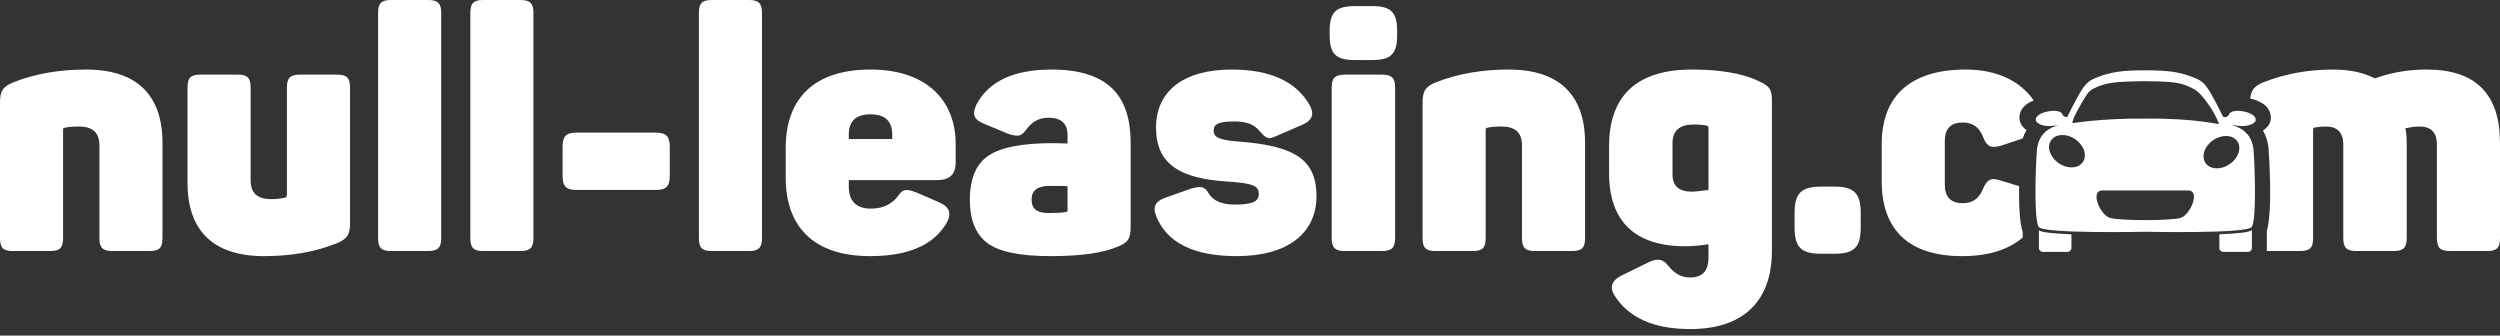
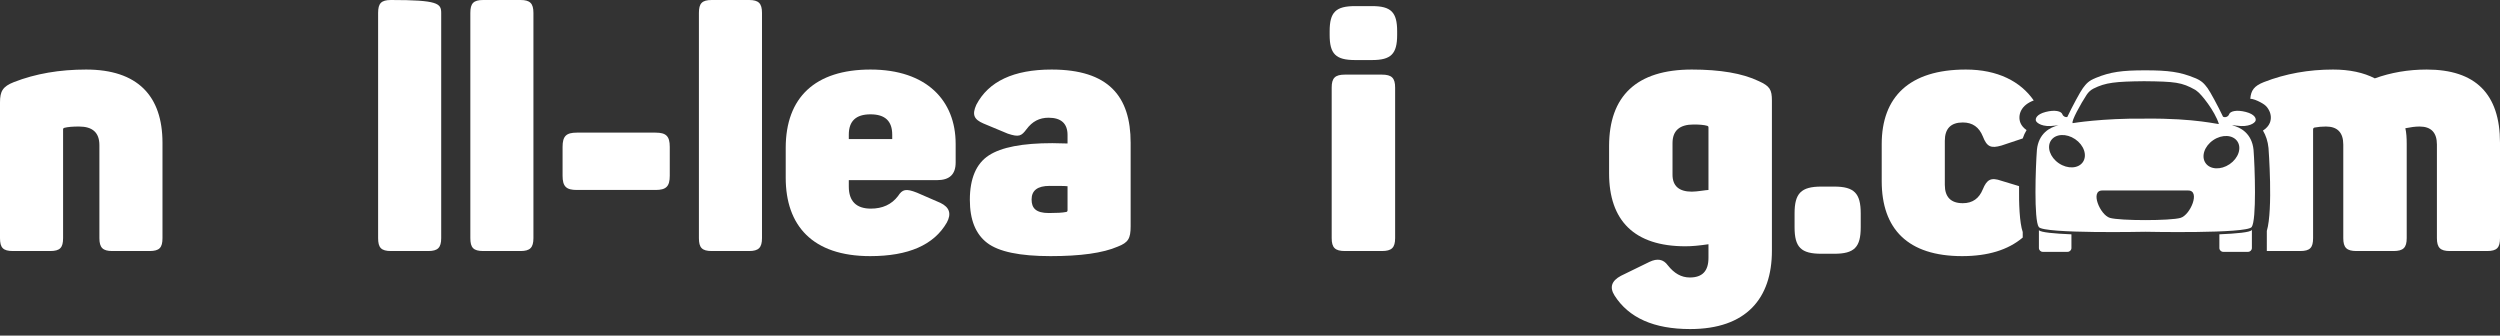
<svg xmlns="http://www.w3.org/2000/svg" fill="none" height="40" viewBox="0 0 298 40" width="298">
  <rect x="0" y="0" width="298" height="40" fill="#333333" stroke="none" />
  <path clip-rule="evenodd" d="M10.27 8.29C16.376 8.29 19.368 11.404 19.368 17.023V28.386C19.368 29.519 19.003 29.923 17.83 29.923H13.383C12.251 29.923 11.848 29.519 11.848 28.386V17.308C11.848 15.81 11.038 15.082 9.419 15.082C8.693 15.082 8.086 15.123 7.641 15.244C7.56 15.286 7.52 15.325 7.52 15.406V28.386C7.52 29.519 7.156 29.923 5.983 29.923H1.535C0.362 29.923 0 29.519 0 28.386V12.211C0 10.877 0.322 10.312 1.656 9.786C4.244 8.775 7.114 8.29 10.27 8.29Z" fill="white" fill-rule="evenodd" />
-   <path clip-rule="evenodd" d="M40.184 8.895C41.357 8.895 41.722 9.301 41.722 10.433V26.607C41.722 27.942 41.397 28.509 40.064 29.032C37.515 30.044 34.645 30.53 31.451 30.53C25.346 30.53 22.352 27.416 22.352 21.795V10.433C22.352 9.301 22.716 8.895 23.89 8.895H28.337C29.511 8.895 29.875 9.301 29.875 10.433V21.512C29.875 23.008 30.682 23.736 32.3 23.736C32.827 23.736 33.392 23.696 33.916 23.574C34.12 23.535 34.199 23.413 34.199 23.21V10.433C34.199 9.301 34.605 8.895 35.737 8.895H40.184Z" fill="white" fill-rule="evenodd" />
-   <path clip-rule="evenodd" d="M52.591 28.385C52.591 29.519 52.187 29.923 51.056 29.923H46.606C45.435 29.923 45.071 29.519 45.071 28.385V1.537C45.071 0.406 45.435 0 46.606 0H51.056C52.187 0 52.591 0.406 52.591 1.537V28.385Z" fill="white" fill-rule="evenodd" />
+   <path clip-rule="evenodd" d="M52.591 28.385C52.591 29.519 52.187 29.923 51.056 29.923H46.606C45.435 29.923 45.071 29.519 45.071 28.385V1.537C45.071 0.406 45.435 0 46.606 0C52.187 0 52.591 0.406 52.591 1.537V28.385Z" fill="white" fill-rule="evenodd" />
  <path clip-rule="evenodd" d="M63.585 28.385C63.585 29.519 63.181 29.923 62.05 29.923H57.6C56.429 29.923 56.065 29.519 56.065 28.385V1.537C56.065 0.406 56.429 0 57.6 0H62.05C63.181 0 63.585 0.406 63.585 1.537V28.385Z" fill="white" fill-rule="evenodd" />
  <path clip-rule="evenodd" d="M78.138 15.81C79.39 15.81 79.836 16.216 79.836 17.51V20.946C79.836 22.24 79.39 22.644 78.138 22.644H68.756C67.504 22.644 67.059 22.24 67.059 20.946V17.51C67.059 16.216 67.504 15.81 68.756 15.81H78.138Z" fill="white" fill-rule="evenodd" />
  <path clip-rule="evenodd" d="M90.83 28.385C90.83 29.519 90.426 29.923 89.295 29.923H84.845C83.674 29.923 83.31 29.519 83.31 28.385V1.537C83.31 0.406 83.674 0 84.845 0H89.295C90.426 0 90.83 0.406 90.83 1.537V28.385Z" fill="white" fill-rule="evenodd" />
  <path clip-rule="evenodd" d="M106.353 16.054C106.353 14.435 105.504 13.628 103.765 13.628C102.026 13.628 101.177 14.435 101.177 16.054V16.58H106.353V16.054ZM93.657 17.631C93.657 11.606 97.175 8.29 103.765 8.29C110.436 8.29 113.914 11.97 113.914 17.146V19.37C113.914 20.785 113.186 21.473 111.691 21.473H101.177V22.241C101.177 23.98 102.068 24.868 103.807 24.868C105.181 24.868 106.271 24.383 107.042 23.372C107.566 22.563 107.971 22.442 109.305 22.969L112.094 24.181C113.186 24.708 113.43 25.476 112.864 26.526C111.327 29.195 108.294 30.53 103.725 30.53C96.81 30.53 93.657 26.85 93.657 21.19V17.631Z" fill="white" fill-rule="evenodd" />
  <path clip-rule="evenodd" d="M127.251 22.199C126.887 22.159 126.201 22.159 125.108 22.159C123.694 22.159 122.966 22.686 122.966 23.777C122.966 24.786 123.45 25.394 125.027 25.394C125.957 25.394 126.646 25.355 127.049 25.273C127.17 25.273 127.251 25.192 127.251 25.072V22.199ZM125.352 8.29C132.144 8.29 134.773 11.483 134.773 17.023V26.971C134.773 28.427 134.49 28.912 133.236 29.397C131.457 30.166 128.788 30.53 125.229 30.53C121.551 30.53 119.042 30.004 117.669 28.953C116.294 27.901 115.606 26.203 115.606 23.817C115.606 21.269 116.375 19.49 117.871 18.521C119.366 17.549 121.873 17.064 125.433 17.064C125.918 17.064 126.968 17.104 127.251 17.104V16.093C127.251 14.72 126.483 14.032 124.988 14.032C123.895 14.032 123.047 14.477 122.358 15.406C121.753 16.216 121.47 16.376 120.134 15.933L117.224 14.72C116.09 14.233 115.849 13.667 116.375 12.494C117.829 9.704 120.823 8.29 125.352 8.29Z" fill="white" fill-rule="evenodd" />
-   <path clip-rule="evenodd" d="M146.816 8.29C151.465 8.29 154.579 9.746 156.156 12.617C156.68 13.628 156.397 14.356 155.305 14.84L152.232 16.174C151.586 16.457 151.263 16.58 150.899 16.336C150.535 16.093 150.616 16.134 150.129 15.608C149.524 14.84 148.552 14.477 147.219 14.477C145.278 14.477 144.671 14.76 144.671 15.569C144.671 16.418 145.36 16.701 147.987 16.902C154.456 17.429 156.923 19.126 156.923 23.372C156.923 27.78 153.526 30.53 147.421 30.53C142.245 30.53 139.052 28.912 137.797 25.716C137.394 24.707 137.717 24.019 138.767 23.616L141.962 22.483C143.296 22.12 143.62 22.28 144.105 23.089C144.631 23.938 145.643 24.383 147.138 24.383C149.241 24.383 150.048 24.061 150.048 23.128C150.048 22.12 149.323 21.834 146.208 21.633C140.708 21.269 137.797 19.61 137.797 15.205C137.797 10.959 140.952 8.29 146.816 8.29Z" fill="white" fill-rule="evenodd" />
  <path clip-rule="evenodd" d="M164.722 8.895C165.894 8.895 166.299 9.301 166.299 10.433V28.386C166.299 29.519 165.894 29.923 164.722 29.923H160.314C159.141 29.923 158.737 29.519 158.737 28.386V10.433C158.737 9.301 159.141 8.895 160.314 8.895H164.722ZM163.549 0.728C165.812 0.728 166.54 1.456 166.54 3.719V4.164C166.54 6.43 165.812 7.158 163.549 7.158H161.527C159.222 7.158 158.494 6.43 158.494 4.164V3.719C158.494 1.456 159.222 0.728 161.527 0.728H163.549Z" fill="white" fill-rule="evenodd" />
-   <path clip-rule="evenodd" d="M179.842 8.29C185.947 8.29 188.939 11.404 188.939 17.023V28.386C188.939 29.519 188.575 29.923 187.402 29.923H182.954C181.822 29.923 181.419 29.519 181.419 28.386V17.308C181.419 15.81 180.609 15.082 178.991 15.082C178.265 15.082 177.658 15.123 177.212 15.244C177.131 15.286 177.091 15.325 177.091 15.406V28.386C177.091 29.519 176.727 29.923 175.554 29.923H171.106C169.933 29.923 169.571 29.519 169.571 28.386V12.211C169.571 10.877 169.893 10.312 171.227 9.786C173.815 8.775 176.686 8.29 179.842 8.29Z" fill="white" fill-rule="evenodd" />
  <path clip-rule="evenodd" d="M201.871 14.841C200.214 14.841 199.364 15.569 199.364 17.065V20.826C199.364 22.159 200.132 22.846 201.67 22.846C202.316 22.846 203.367 22.644 203.65 22.644V15.205C203.65 15.082 203.61 15.043 203.529 15.004C203.123 14.881 202.558 14.841 201.871 14.841ZM191.803 17.428C191.803 11.444 195.077 8.29 201.67 8.29C205.025 8.29 207.694 8.735 209.635 9.665C210.969 10.27 211.212 10.676 211.212 12.009V29.884C211.212 35.583 208.139 39.224 201.465 39.224C197.141 39.224 194.147 37.889 192.449 35.219C191.842 34.25 192.086 33.48 193.217 32.875L196.614 31.217C197.545 30.772 198.273 30.892 198.799 31.62C199.566 32.592 200.415 33.076 201.426 33.076C202.922 33.076 203.65 32.309 203.65 30.732V29.113C202.558 29.276 201.67 29.357 200.9 29.357C194.794 29.357 191.803 26.284 191.803 20.663V17.428Z" fill="white" fill-rule="evenodd" />
  <path clip-rule="evenodd" d="M218.644 22.241C221.03 22.241 221.798 23.05 221.798 25.434V27.092C221.798 29.478 221.03 30.248 218.644 30.248H217.107C214.681 30.248 213.913 29.478 213.913 27.092V25.434C213.913 23.05 214.681 22.241 217.107 22.241H218.644Z" fill="white" fill-rule="evenodd" />
  <path clip-rule="evenodd" d="M240.672 22.186L238.575 21.552C237.321 21.109 236.836 21.391 236.352 22.563C235.906 23.655 235.136 24.221 233.965 24.221C232.549 24.221 231.823 23.492 231.823 22.039V16.782C231.823 15.325 232.549 14.598 233.965 14.598C235.136 14.598 235.906 15.163 236.352 16.255C236.836 17.51 237.321 17.711 238.575 17.348L241.107 16.503C241.225 16.145 241.378 15.812 241.567 15.506C241.212 15.262 240.968 14.965 240.84 14.658C240.65 14.186 240.68 13.652 240.915 13.184C241.189 12.645 241.702 12.244 242.42 11.973C240.86 9.719 238.135 8.29 234.329 8.29C227.577 8.29 224.3 11.564 224.3 17.185V21.593C224.3 27.295 227.415 30.53 233.884 30.53C236.963 30.53 239.366 29.791 241.109 28.317V27.66C240.724 26.533 240.647 24.273 240.672 22.186Z" fill="white" fill-rule="evenodd" />
  <path clip-rule="evenodd" d="M289.265 8.29C287.041 8.29 284.979 8.654 283.078 9.341C281.744 8.654 280.087 8.29 278.106 8.29C275.194 8.29 272.444 8.775 269.855 9.786C268.69 10.246 268.316 10.768 268.236 11.774C268.323 11.793 268.396 11.782 268.486 11.806C268.595 11.835 268.698 11.861 268.797 11.897C269.248 12.065 269.647 12.288 269.899 12.467C270.167 12.658 270.351 12.915 270.486 13.19C270.722 13.658 270.75 14.19 270.561 14.65C270.426 14.984 270.15 15.308 269.745 15.564C270.102 16.161 270.328 16.861 270.405 17.638C270.413 17.744 270.96 24.986 270.206 27.521L270.205 29.923H274.183C275.356 29.923 275.72 29.519 275.72 28.386V15.446C275.72 15.325 275.759 15.244 275.882 15.205C276.325 15.123 276.77 15.082 277.257 15.082C278.63 15.082 279.319 15.81 279.319 17.227V28.386C279.319 29.519 279.722 29.923 280.895 29.923H285.304C286.475 29.923 286.88 29.519 286.88 28.386V17.146C286.88 16.418 286.839 15.81 286.718 15.286C287.324 15.163 287.892 15.082 288.416 15.082C289.791 15.082 290.48 15.81 290.48 17.227V28.386C290.48 29.519 290.883 29.923 292.015 29.923H296.463C297.636 29.923 298 29.519 298 28.386V17.023C298 11.2 295.087 8.29 289.265 8.29Z" fill="white" fill-rule="evenodd" />
  <path clip-rule="evenodd" d="M243.038 29.562C243.038 29.815 243.243 30.02 243.497 30.02H246.455C246.709 30.02 246.915 29.815 246.915 29.562V27.932C244.862 27.848 243.277 27.7 243.038 27.446V29.562Z" fill="white" fill-rule="evenodd" />
  <path clip-rule="evenodd" d="M264.549 27.93V29.562C264.549 29.815 264.755 30.02 265.008 30.02H267.967C268.22 30.02 268.426 29.815 268.426 29.562V27.388C268.417 27.403 268.407 27.419 268.397 27.432C268.206 27.692 266.618 27.844 264.549 27.93Z" fill="white" fill-rule="evenodd" />
  <path clip-rule="evenodd" d="M266.694 16.851C267.231 17.643 266.816 18.862 265.766 19.574C264.718 20.285 263.432 20.219 262.895 19.427C262.357 18.634 262.77 17.414 263.82 16.703C264.87 15.991 266.156 16.057 266.694 16.851ZM259.924 25.97C258.747 26.325 252.676 26.325 251.498 25.97C250.32 25.615 249.11 22.707 250.586 22.707H260.837C262.312 22.707 261.102 25.615 259.924 25.97ZM248.284 19.312C247.746 20.105 246.459 20.172 245.41 19.459C244.362 18.748 243.947 17.528 244.484 16.736C245.021 15.942 246.308 15.878 247.357 16.588C248.407 17.3 248.821 18.518 248.284 19.312ZM248.729 11.298C248.935 10.986 249.208 10.729 249.542 10.561C250.979 9.837 252.18 9.716 255.537 9.681H255.612C259.263 9.719 260.071 9.804 261.672 10.709C261.733 10.743 261.776 10.79 261.835 10.828C262.374 11.171 264.01 13.244 264.489 14.768C264.526 14.885 261.793 14.074 255.71 14.141H255.636C250.569 14.085 247.066 14.679 247.066 14.679C246.847 14.485 248.056 12.319 248.729 11.298ZM268.856 14.413C268.962 14.156 268.81 13.63 267.7 13.343C266.591 13.056 265.834 13.257 265.711 13.62C265.606 13.925 265.227 14.046 264.984 13.908C264.384 12.647 263.435 10.892 263.138 10.499C262.75 9.99 262.474 9.632 261.611 9.289C259.883 8.574 258.477 8.383 255.723 8.383H255.7C252.945 8.383 251.539 8.574 249.812 9.289C248.948 9.632 248.673 9.99 248.286 10.499C247.983 10.896 247.013 12.695 246.415 13.956C246.187 13.992 245.92 13.868 245.835 13.62C245.711 13.257 244.955 13.056 243.846 13.343C242.736 13.63 242.584 14.156 242.689 14.413C242.794 14.671 243.483 15.189 244.918 14.979C245.086 14.953 245.232 14.943 245.368 14.94C244.339 15.159 242.993 15.92 242.8 17.858C242.644 19.879 242.424 26.249 243.026 27.064C243.626 27.881 255.723 27.626 255.723 27.626C255.723 27.626 267.796 27.881 268.397 27.064C268.999 26.249 268.779 19.879 268.622 17.858C268.429 15.918 267.08 15.156 266.051 14.939C266.217 14.935 266.406 14.944 266.629 14.979C268.064 15.189 268.753 14.671 268.856 14.413Z" fill="white" fill-rule="evenodd" />
</svg>